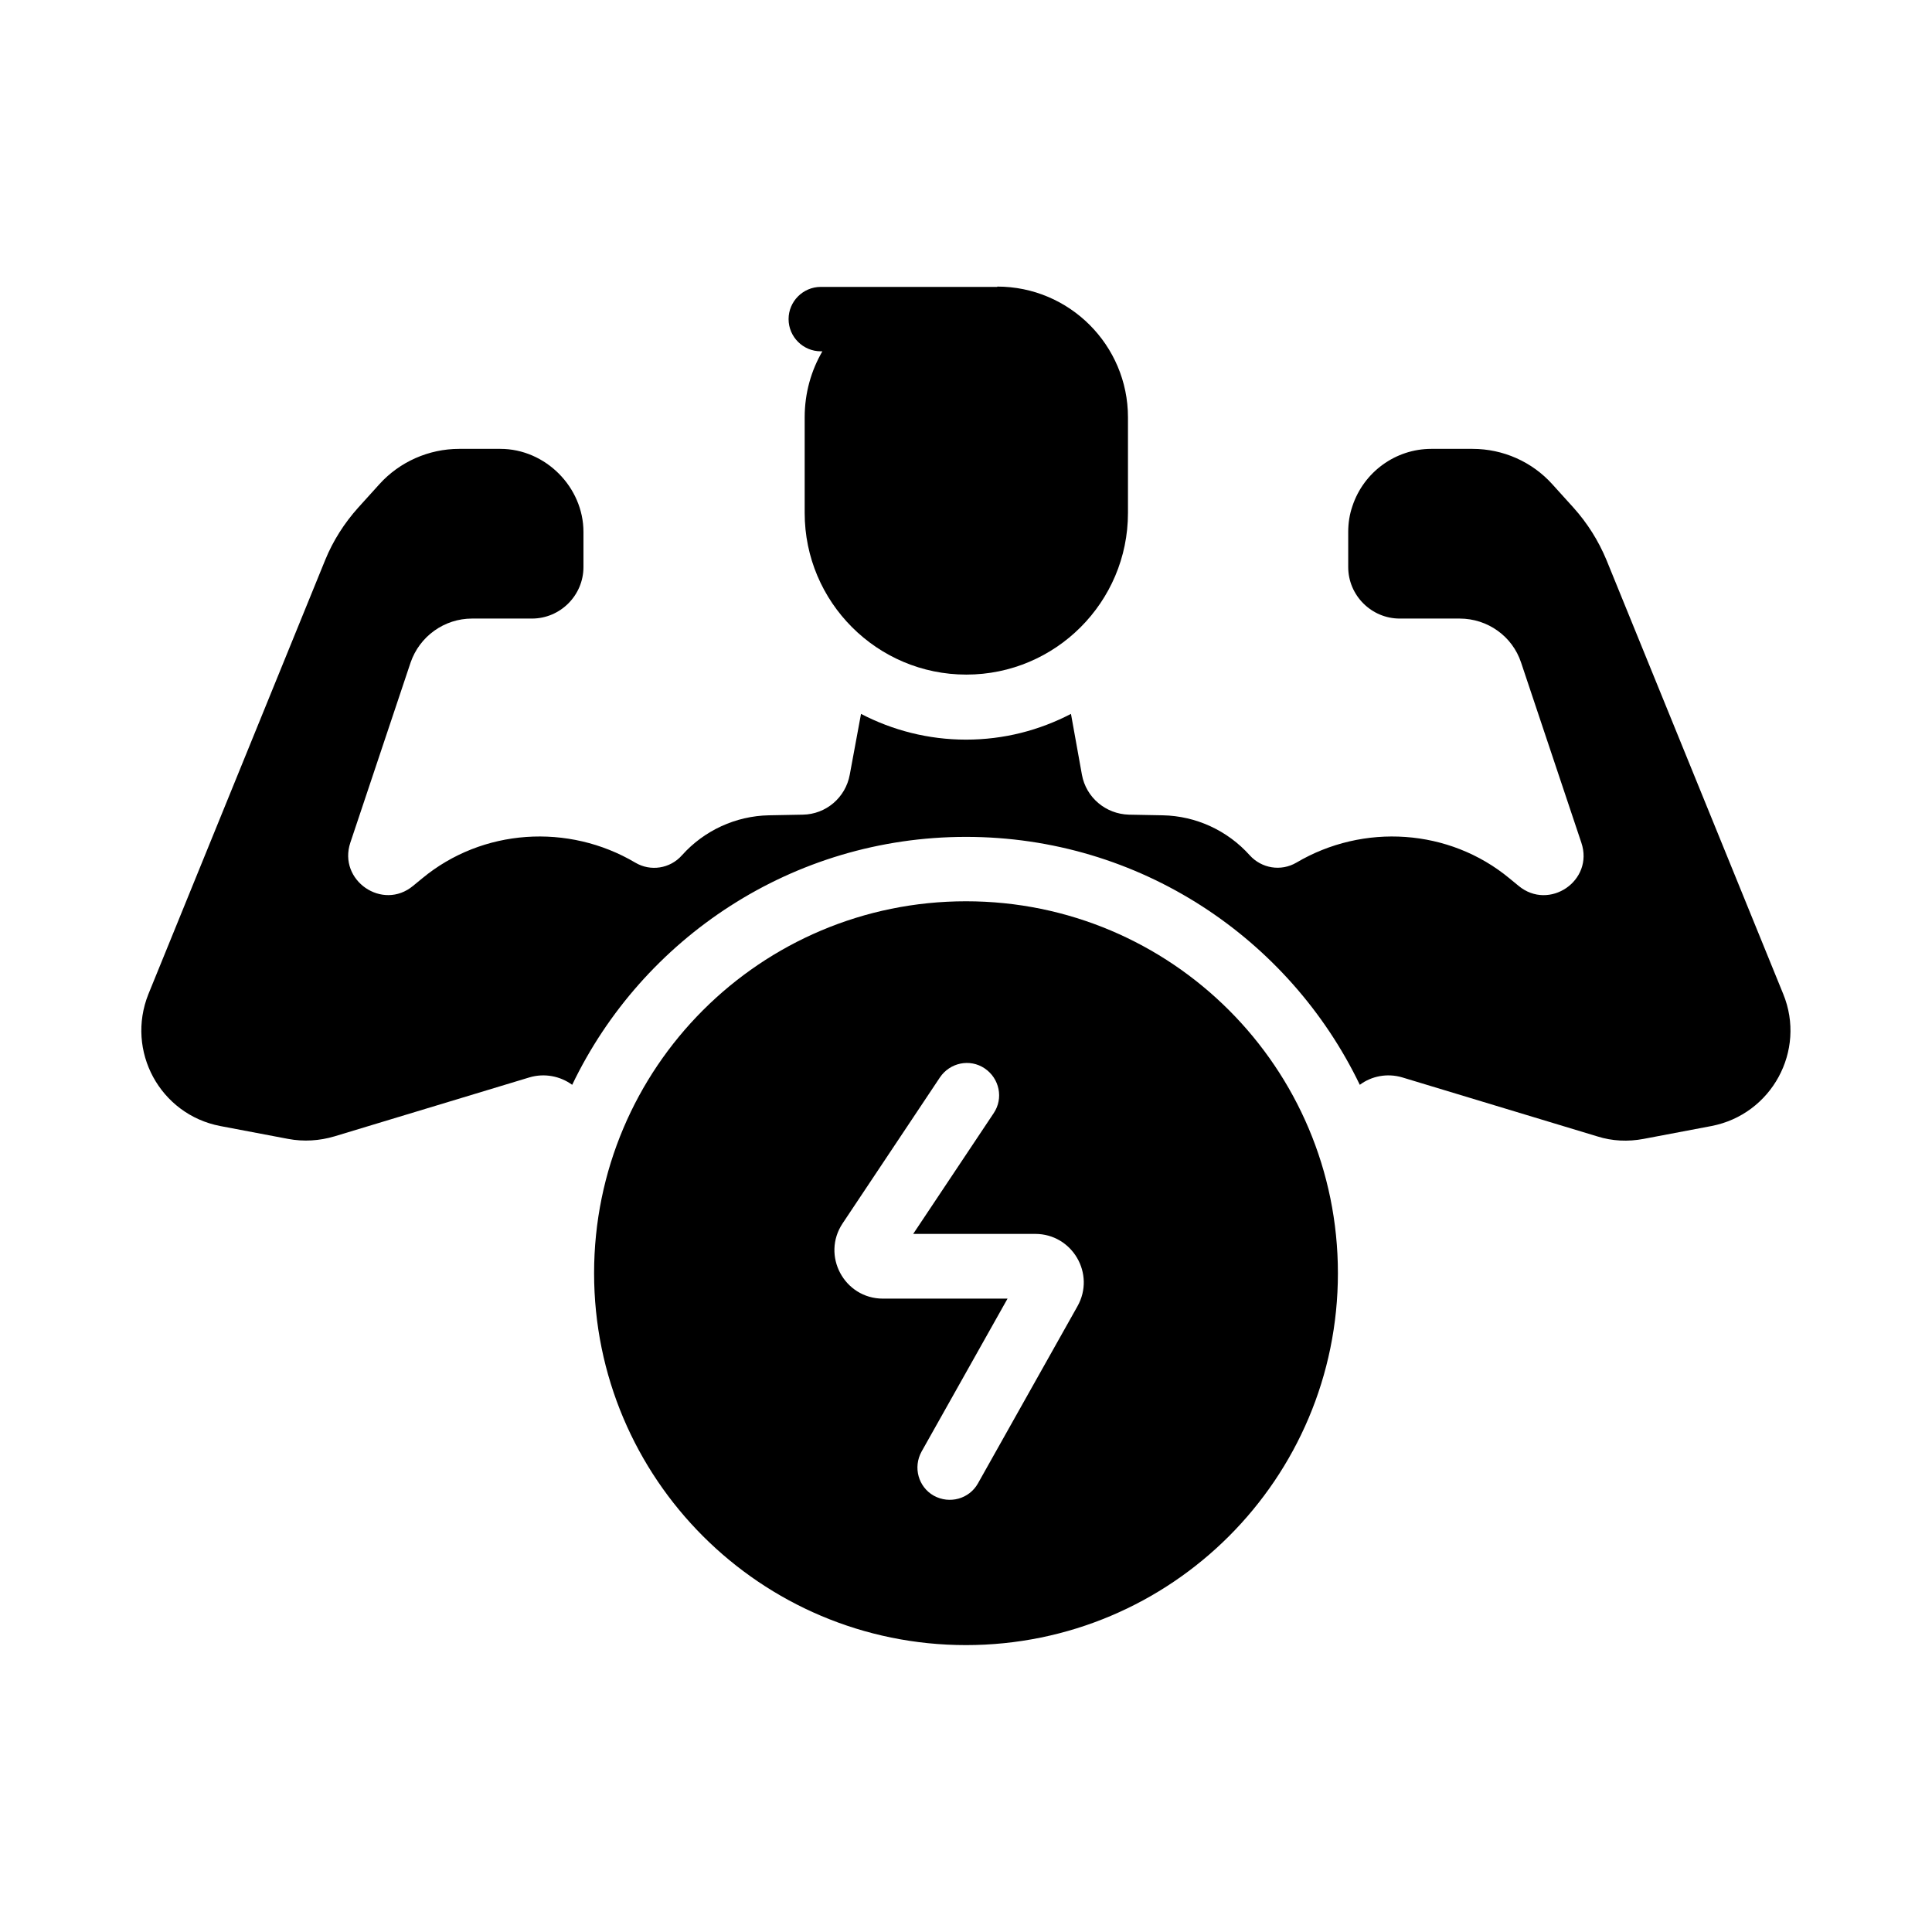
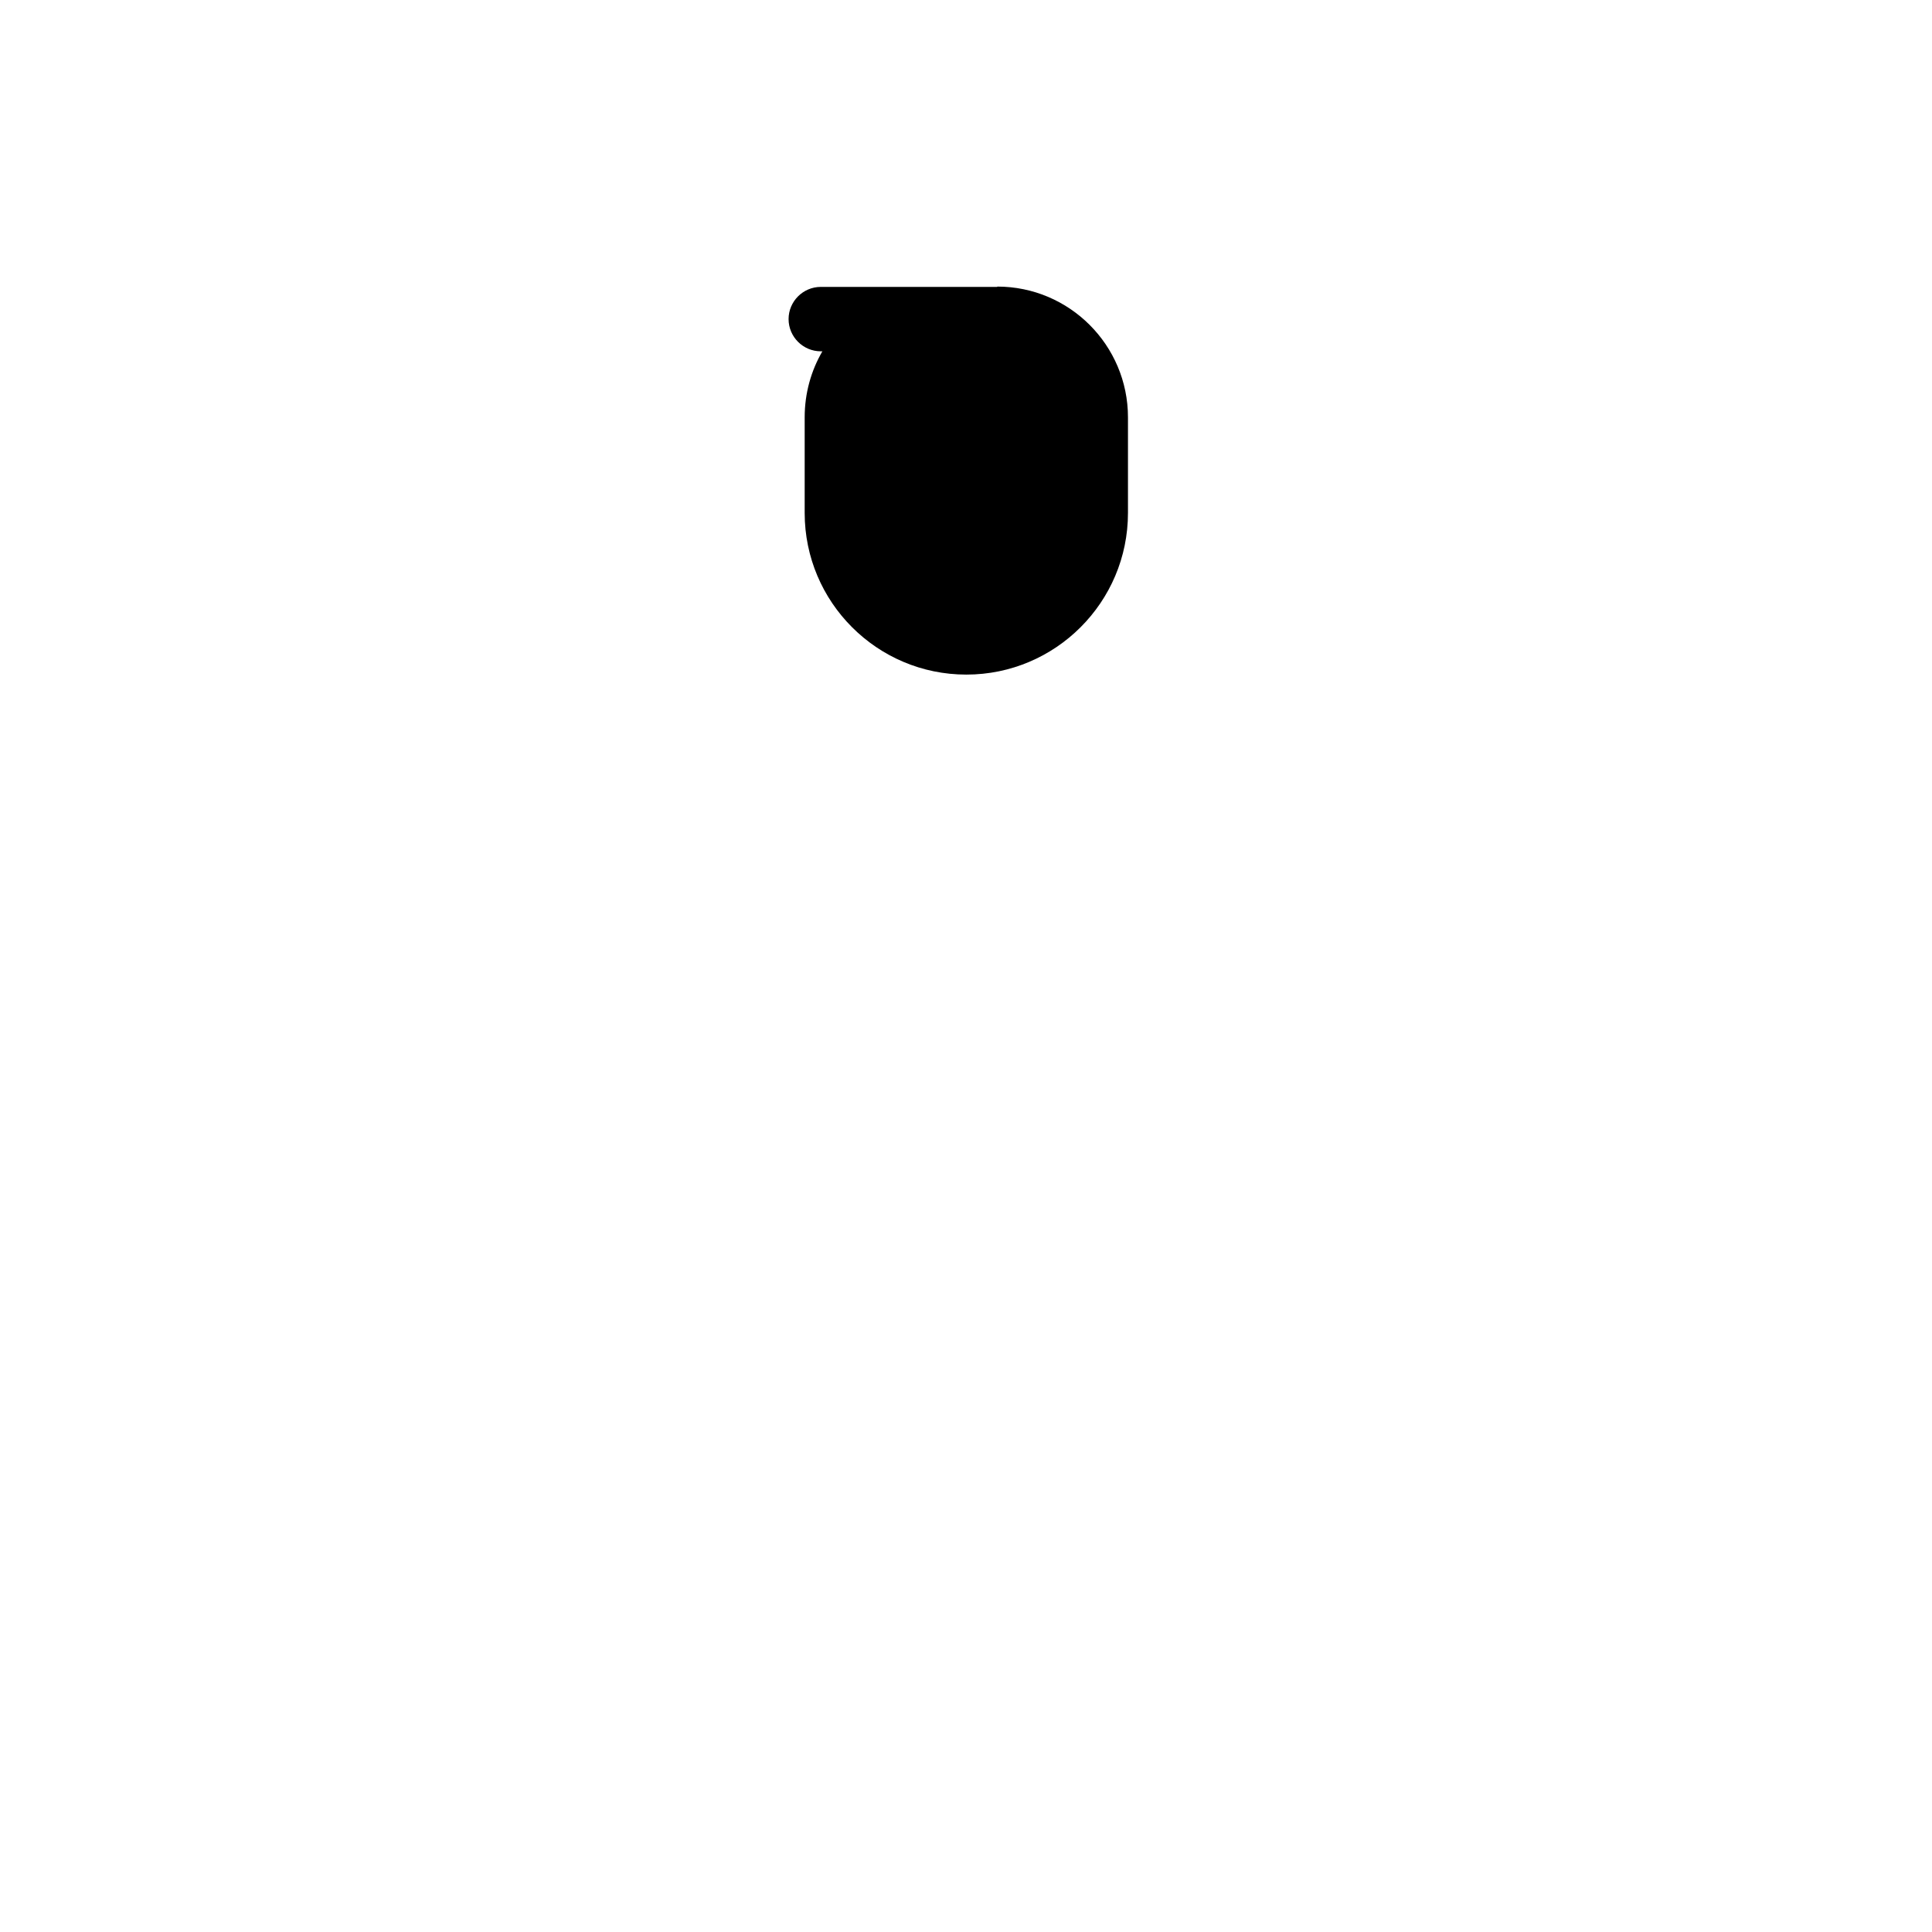
<svg xmlns="http://www.w3.org/2000/svg" id="Boost_in_Energy_Strength" data-name="Boost in Energy &amp;amp; Strength" viewBox="0 0 60 60">
  <defs>
    <style>
      .cls-1 {
        fill-rule: evenodd;
      }

      .cls-1, .cls-2 {
        stroke-width: 0px;
      }
    </style>
  </defs>
-   <path class="cls-2" d="m30.97,8.91h-5.48c-.55,0-1,.45-1,1s.45,1,1,1h.05c-.35.6-.55,1.3-.55,2.05v2.97c0,2.77,2.25,5.02,5.02,5.02s5.02-2.25,5.02-5.02v-2.97c0-2.24-1.82-4.06-4.06-4.06Z" />
-   <path class="cls-2" d="m30,22.97c1.18,0,2.28-.29,3.26-.8l.34,1.89c.13.71.74,1.22,1.46,1.24l1.05.02c1.03.02,2.01.47,2.7,1.24.37.41.97.51,1.45.23,2.08-1.23,4.75-1.06,6.62.49l.28.23c.95.79,2.35-.16,1.95-1.34l-1.87-5.59c-.27-.82-1.04-1.37-1.91-1.37h-1.86c-.88,0-1.6-.72-1.6-1.6v-1.09c0-.27.04-.54.13-.8.35-1.06,1.34-1.78,2.45-1.78h1.28c.95,0,1.85.4,2.48,1.1l.66.73c.43.48.77,1.02,1.02,1.62l5.49,13.48c.72,1.76-.36,3.74-2.23,4.1l-2.11.4c-.48.09-.97.07-1.44-.08l-6.05-1.83c-.47-.14-.96-.04-1.32.23-2.19-4.55-6.84-7.7-12.23-7.7s-10.05,3.15-12.23,7.7c-.37-.27-.86-.37-1.33-.23l-6.05,1.83c-.47.14-.96.17-1.44.08l-2.11-.4c-1.87-.36-2.94-2.33-2.23-4.1l5.49-13.48c.24-.59.59-1.14,1.02-1.62l.66-.73c.63-.7,1.54-1.1,2.48-1.1h1.28c1.4,0,2.58,1.19,2.58,2.58v1.09c0,.88-.72,1.6-1.6,1.6h-1.86c-.86,0-1.63.55-1.91,1.37l-1.87,5.59c-.39,1.17,1,2.13,1.95,1.34l.28-.23c1.87-1.55,4.54-1.72,6.62-.49.47.28,1.08.19,1.45-.23.69-.77,1.67-1.22,2.7-1.24l1.05-.02c.72-.01,1.33-.53,1.46-1.24l.35-1.89c.98.51,2.09.8,3.26.8Z" />
-   <path class="cls-1" d="m18.45,39.54c0-6.38,5.17-11.55,11.55-11.55s11.55,5.17,11.55,11.55-5.17,11.55-11.55,11.55-11.55-5.17-11.55-11.55Zm12.13-6.36c.46.31.59.93.28,1.39l-2.5,3.75h3.79c1.15,0,1.88,1.24,1.31,2.25l-3.09,5.5c-.27.48-.88.65-1.37.38-.48-.27-.65-.88-.38-1.37l2.67-4.75h-3.87c-1.2,0-1.92-1.34-1.25-2.34l3.02-4.53c.31-.46.93-.59,1.39-.28Z" />
+   <path class="cls-2" d="m30.97,8.91h-5.48c-.55,0-1,.45-1,1s.45,1,1,1h.05c-.35.6-.55,1.3-.55,2.05v2.97c0,2.77,2.25,5.02,5.02,5.02s5.02-2.25,5.02-5.02v-2.97c0-2.24-1.82-4.06-4.06-4.06" />
</svg>